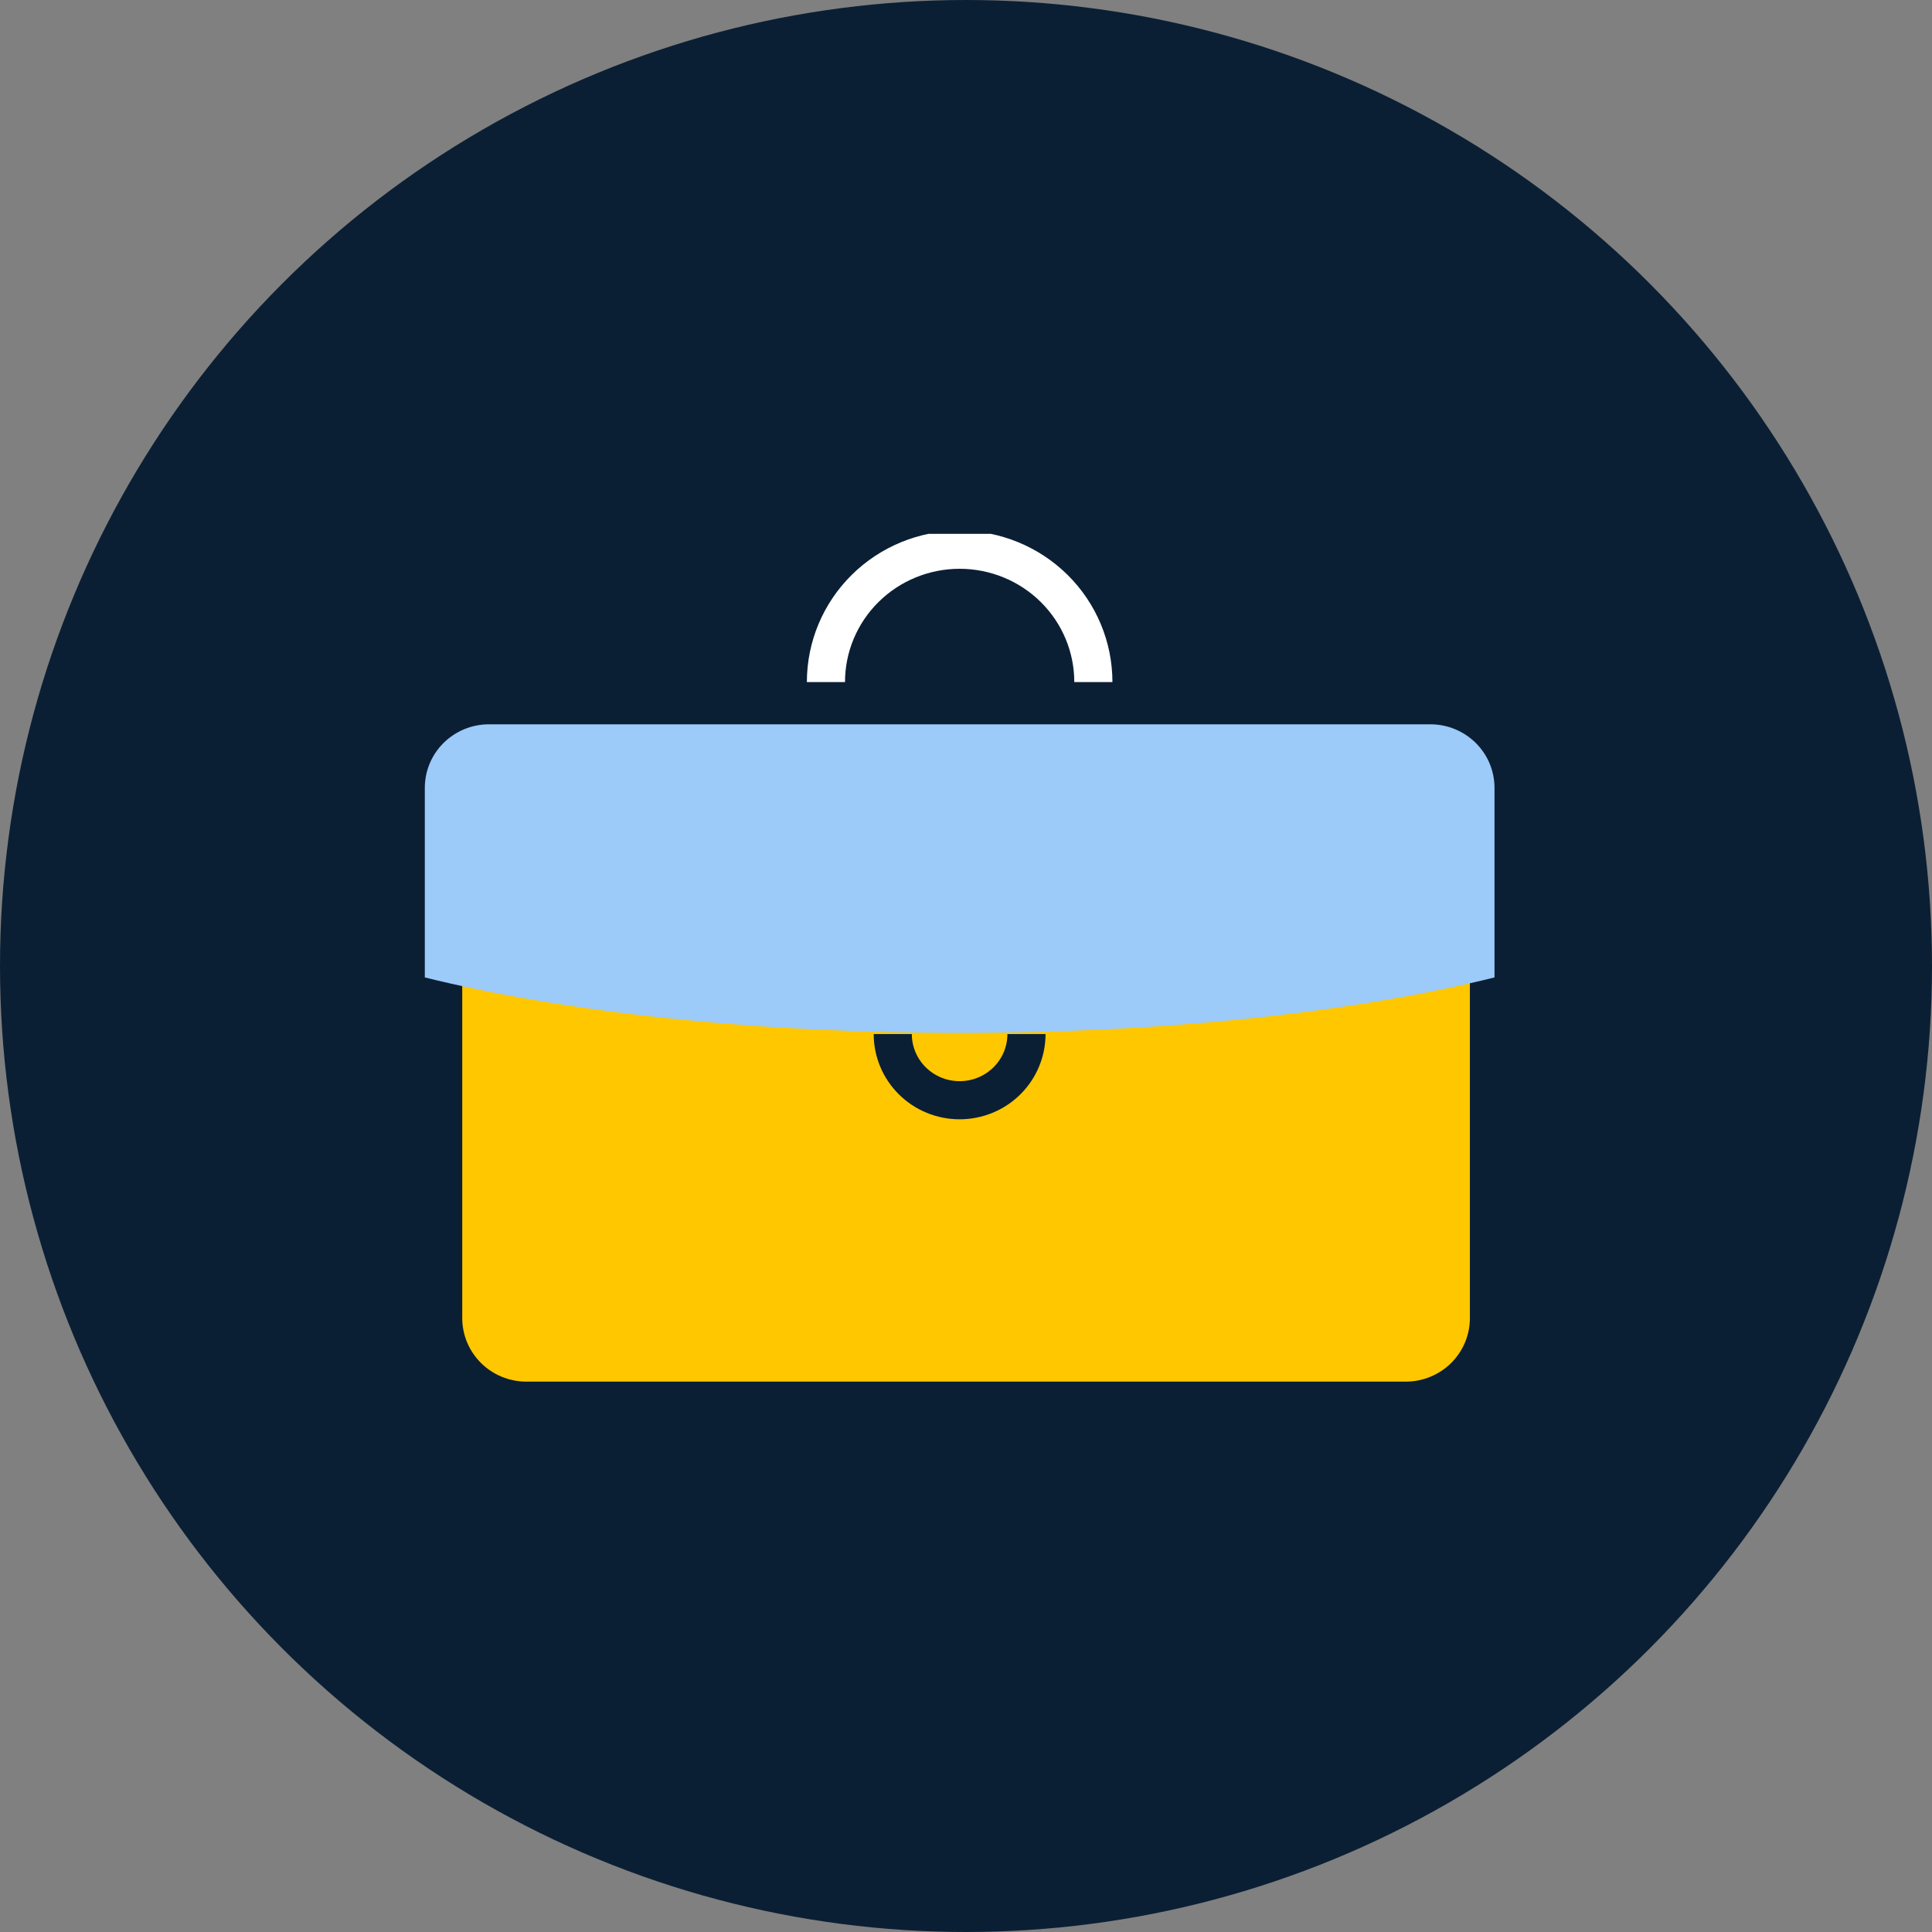
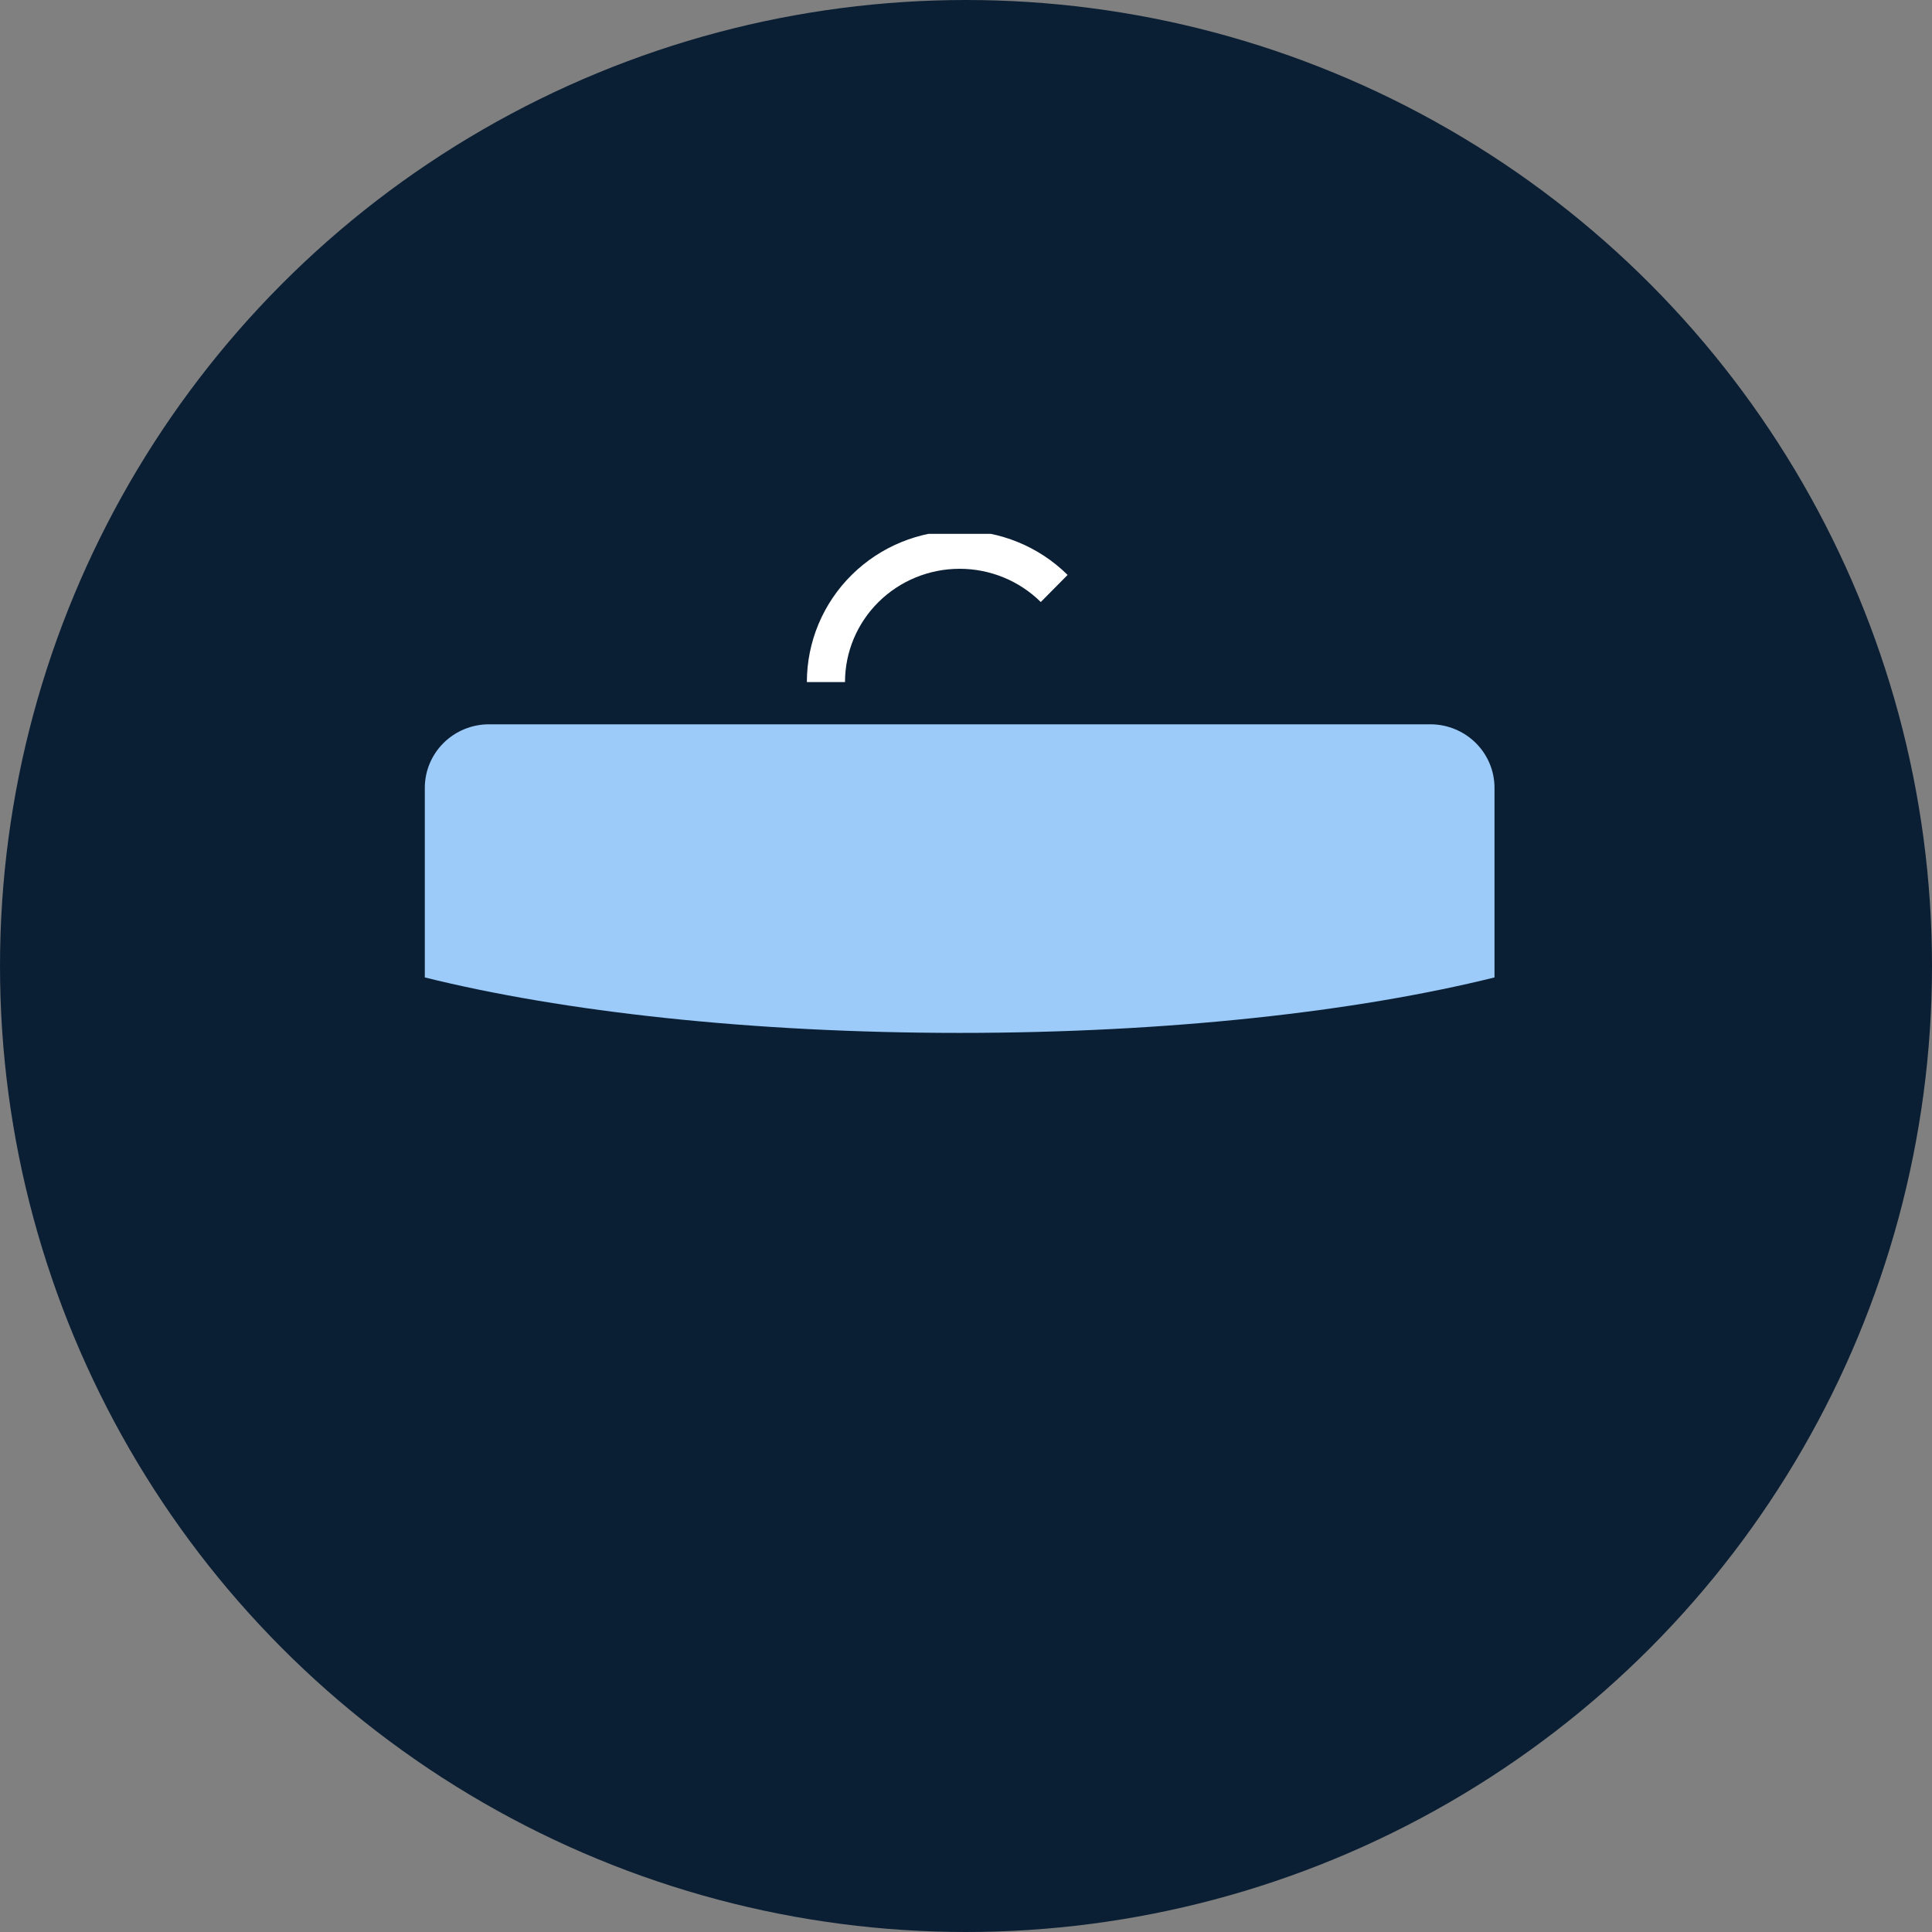
<svg xmlns="http://www.w3.org/2000/svg" width="152" height="152" viewBox="0 0 152 152" fill="none">
  <rect x="0" y="0" width="152" height="152" fill="#808080" stroke="none" />
  <circle cx="76" cy="76" r="76" fill="#0B1F34" />
  <g clip-path="url(#clip0_1365_14083)">
-     <path d="M36.367 69.486H115.644V103.703C115.644 105.028 115.112 106.299 114.165 107.237C113.218 108.174 111.934 108.7 110.595 108.7H41.417C40.078 108.7 38.793 108.174 37.846 107.237C36.899 106.299 36.367 105.028 36.367 103.703V69.486V69.486Z" fill="#FFC700" />
    <path d="M33.422 61.982V76.9C44.295 79.598 59.132 81.264 75.501 81.264C91.87 81.264 106.707 79.598 117.58 76.9V61.982C117.58 60.657 117.048 59.385 116.101 58.448C115.154 57.511 113.87 56.984 112.531 56.984H38.471C37.132 56.984 35.848 57.511 34.901 58.448C33.954 59.385 33.422 60.657 33.422 61.982Z" fill="#9CCAF9" />
-     <path d="M64.981 53.661C64.981 50.899 66.089 48.251 68.062 46.298C70.034 44.346 72.71 43.249 75.5 43.249C78.29 43.249 80.966 44.346 82.939 46.298C84.912 48.251 86.02 50.899 86.02 53.661" stroke="white" stroke-width="3" stroke-miterlimit="10" />
+     <path d="M64.981 53.661C64.981 50.899 66.089 48.251 68.062 46.298C70.034 44.346 72.71 43.249 75.5 43.249C78.29 43.249 80.966 44.346 82.939 46.298" stroke="white" stroke-width="3" stroke-miterlimit="10" />
    <path d="M80.758 81.356C80.758 82.736 80.204 84.06 79.218 85.037C78.231 86.013 76.893 86.561 75.498 86.561C74.103 86.561 72.765 86.013 71.779 85.037C70.792 84.06 70.238 82.736 70.238 81.356" stroke="#0B1F34" stroke-width="3" stroke-miterlimit="10" />
  </g>
  <defs>
    <clipPath id="clip0_1365_14083">
      <rect width="85" height="68" fill="white" transform="translate(33 42)" />
    </clipPath>
  </defs>
</svg>